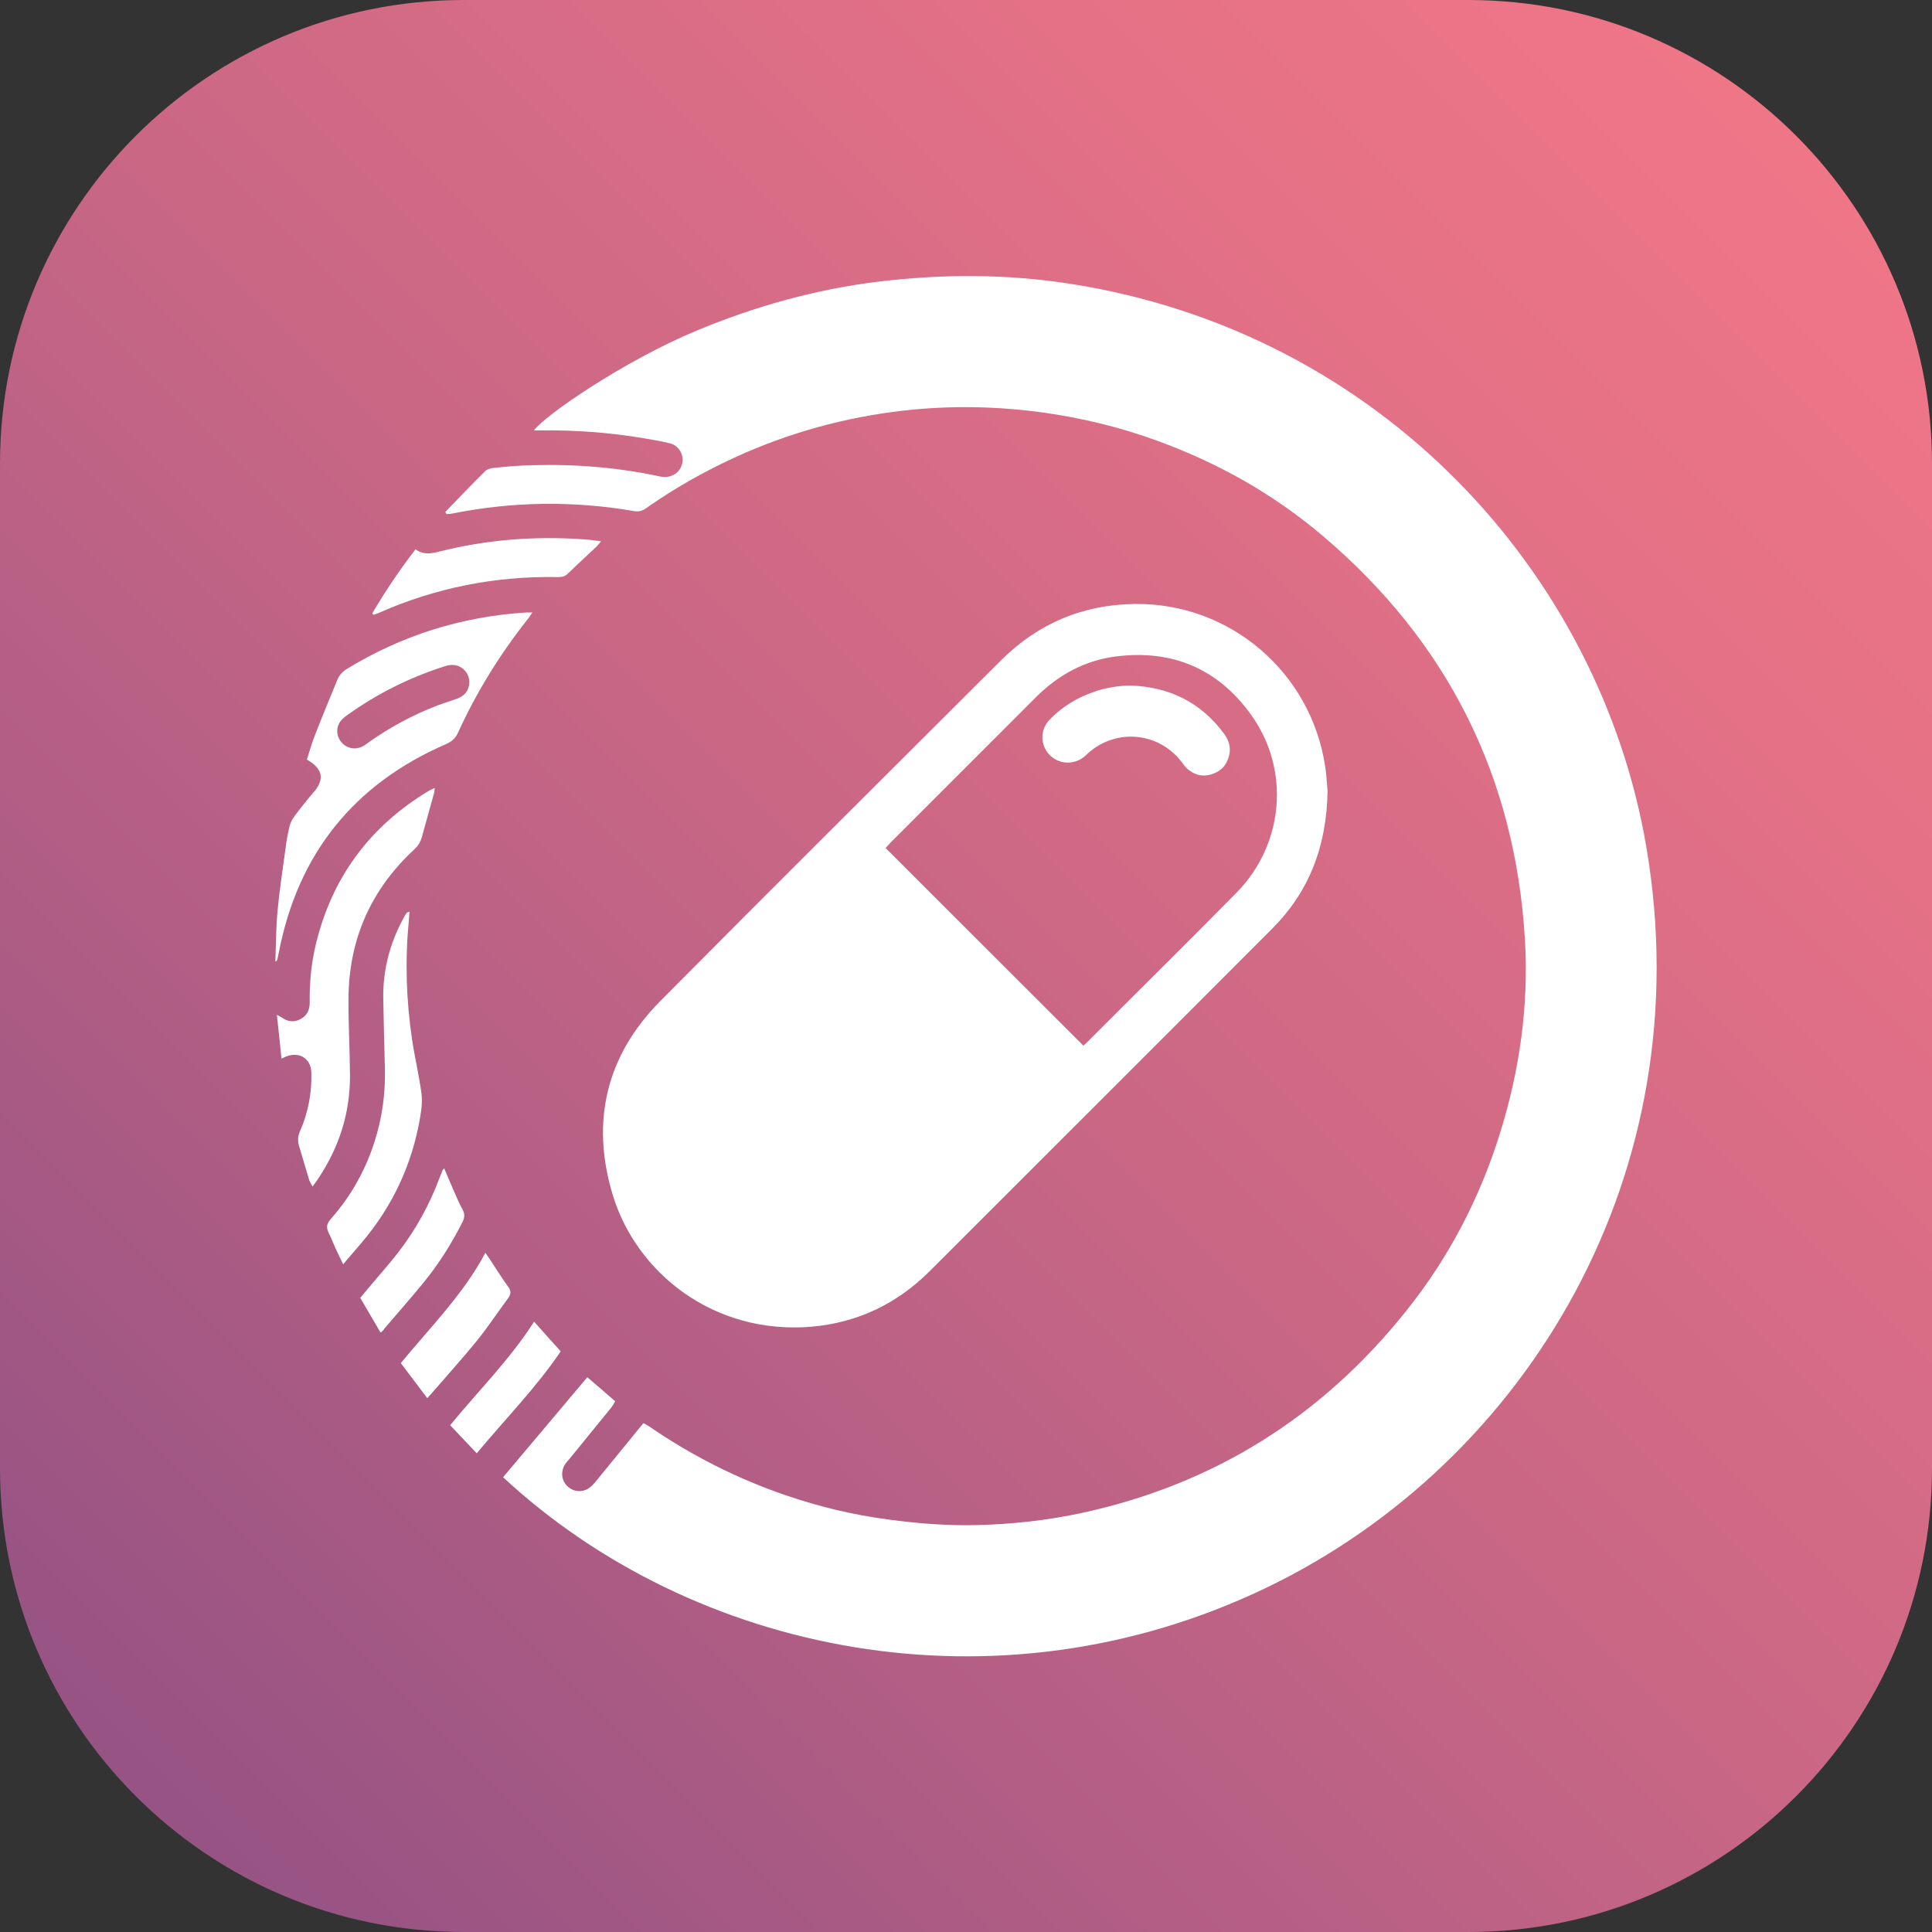
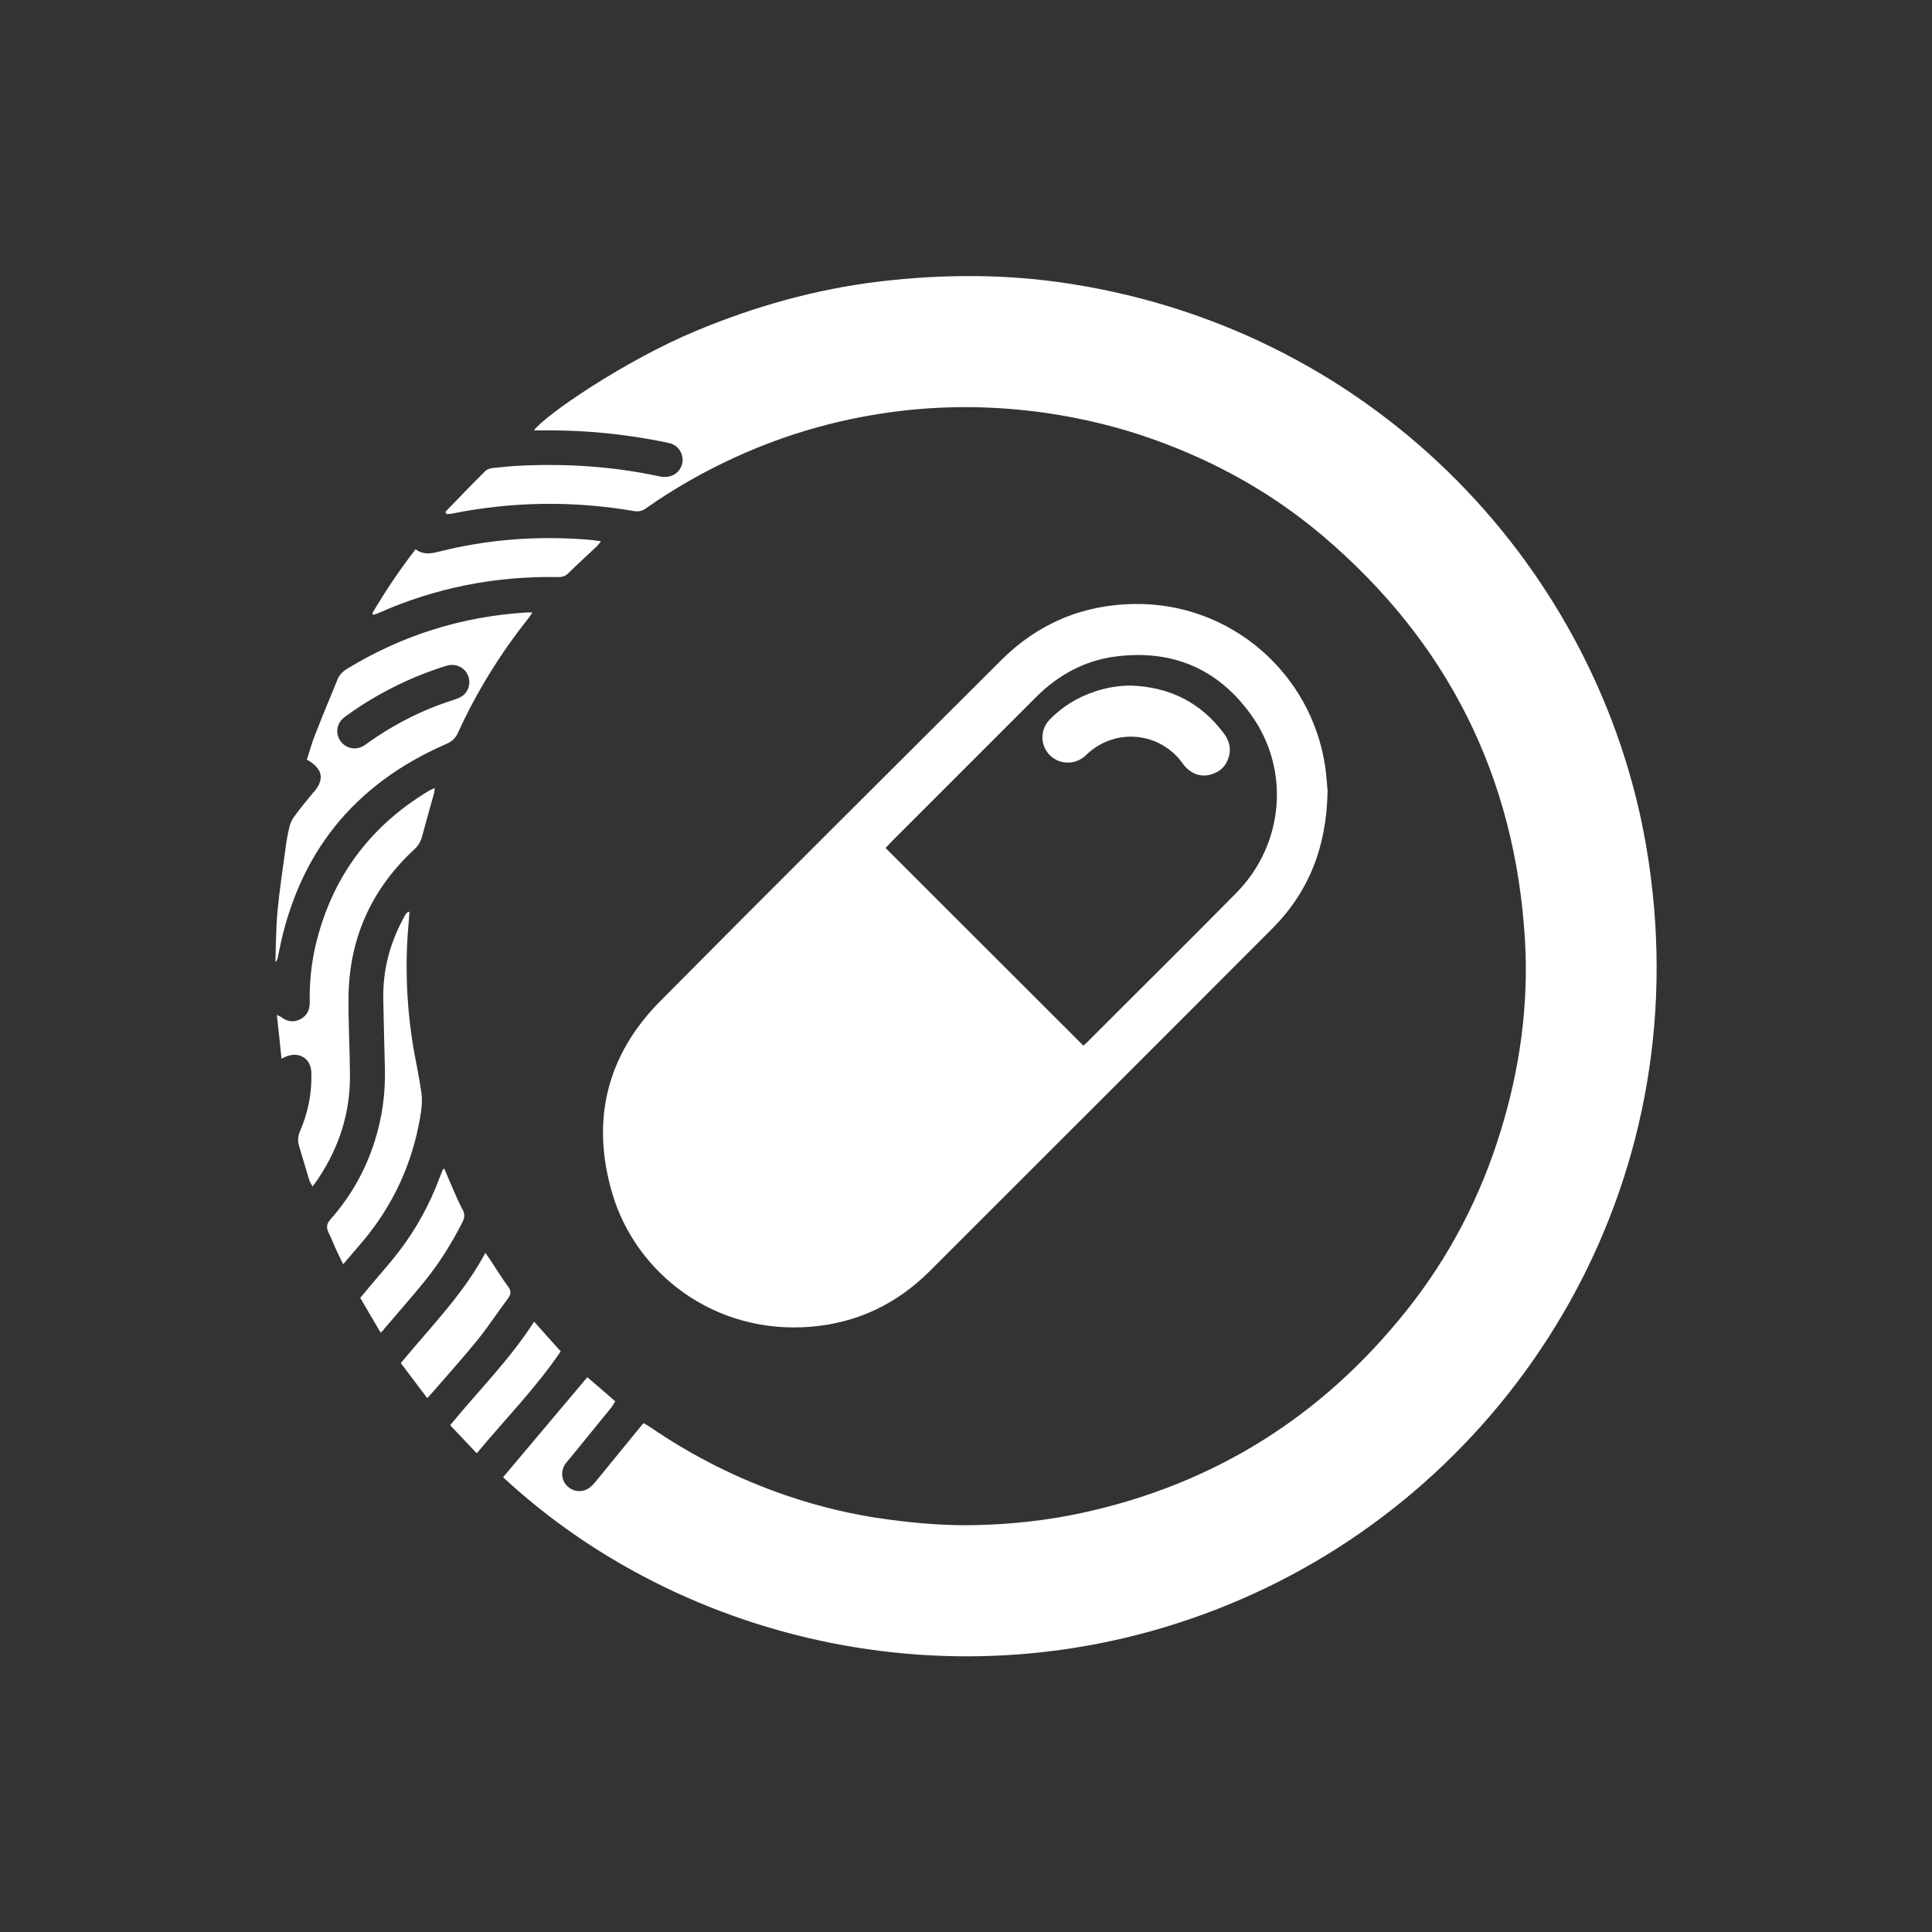
<svg xmlns="http://www.w3.org/2000/svg" width="130" height="130" viewBox="0 0 130 130" fill="none">
  <rect x="0" y="0" width="130" height="130" fill="#333333" stroke="none" />
-   <path d="M98.8 0H31.2C13.969 0 0 13.969 0 31.2V98.8C0 116.031 13.969 130 31.2 130H98.8C116.031 130 130 116.031 130 98.8V31.2C130 13.969 116.031 0 98.8 0Z" fill="url(#paint0_linear_804_985)" />
  <path d="M29.96 34.45C30.85 33.53 31.73 32.61 32.64 31.71C32.77 31.58 32.98 31.51 33.17 31.49C33.81 31.42 34.46 31.36 35.11 31.33C38.19 31.19 41.24 31.39 44.26 32.03C44.4 32.06 44.54 32.09 44.69 32.09C45.31 32.12 45.82 31.71 45.92 31.11C46.01 30.56 45.65 29.97 45.08 29.83C44.5 29.69 43.92 29.59 43.33 29.49C41.01 29.1 38.68 28.93 36.33 28.96C36.21 28.96 36.08 28.96 35.93 28.96C36.65 27.95 42.02 24.27 46.82 22.27C50.8 20.61 54.92 19.45 59.2 18.94C63.49 18.43 67.78 18.43 72.04 19.1C92.92 22.37 107.62 38.56 110.77 56.94C114.54 78.95 102.7 98.4 85.26 106.81C67.05 115.59 46.61 111.24 33.85 99.4C35.72 97.18 37.6 94.95 39.52 92.67C40.11 93.17 40.74 93.72 41.4 94.29C41.31 94.44 41.23 94.58 41.14 94.7C40.21 95.85 39.27 96.99 38.34 98.14C38.24 98.27 38.12 98.38 38.03 98.52C37.7 99.02 37.78 99.66 38.22 100.04C38.66 100.43 39.3 100.43 39.75 100.04C39.86 99.95 39.95 99.84 40.05 99.73C41.08 98.47 42.1 97.22 43.13 95.96C43.17 95.91 43.22 95.85 43.3 95.76C43.44 95.84 43.58 95.91 43.71 96C46.55 97.95 49.6 99.49 52.86 100.61C55.1 101.38 57.39 101.93 59.74 102.24C61.73 102.51 63.72 102.67 65.73 102.62C68.1 102.56 70.44 102.31 72.76 101.81C81.67 99.89 88.95 95.32 94.62 88.21C97.51 84.6 99.61 80.55 100.97 76.13C102.27 71.92 102.87 67.61 102.61 63.22C101.95 52.25 97.4 43.19 89.02 36.07C85.69 33.24 81.93 31.13 77.82 29.64C75.38 28.75 72.86 28.14 70.28 27.77C67.12 27.33 63.95 27.27 60.78 27.63C56.85 28.08 53.07 29.12 49.47 30.77C47.37 31.73 45.36 32.87 43.47 34.2C43.22 34.38 42.99 34.44 42.67 34.39C38.59 33.69 34.52 33.74 30.46 34.55C30.32 34.58 30.18 34.58 30.04 34.59L29.98 34.47L29.96 34.45ZM89.17 51.59C88.23 45.25 82.77 40.56 76.36 40.64C72.87 40.68 69.85 41.95 67.37 44.42C59.71 52.07 52.03 59.69 44.41 67.38C40.8 71.03 39.75 75.44 41.21 80.34C42.8 85.68 48.07 89.83 54.61 89.27C57.71 89 60.36 87.73 62.57 85.52C70.25 77.84 77.94 70.17 85.61 62.48C88.08 60 89.27 56.96 89.33 53.22C89.29 52.83 89.26 52.2 89.17 51.57V51.59ZM59.87 56.75C63.14 53.48 66.4 50.22 69.67 46.95C71.18 45.43 72.97 44.44 75.1 44.17C78.92 43.69 82 45.02 84.22 48.15C86.84 51.84 86.38 56.84 83.2 60.07C79.87 63.45 76.49 66.78 73.14 70.14C73.05 70.23 72.95 70.31 72.9 70.36C68.46 65.92 64.04 61.5 59.59 57.06C59.65 57 59.75 56.88 59.87 56.76V56.75ZM21.11 53.29C20.67 53.81 20.24 54.35 19.83 54.9C19.67 55.11 19.54 55.36 19.48 55.62C19.36 56.11 19.27 56.61 19.21 57.11C19.02 58.52 18.8 59.93 18.67 61.34C18.57 62.46 18.57 63.59 18.53 64.71C18.64 64.65 18.66 64.58 18.67 64.52C18.7 64.38 18.73 64.24 18.76 64.1C20.05 57.44 23.81 52.76 30.03 50.06C30.41 49.89 30.64 49.68 30.81 49.32C32.07 46.55 33.66 43.99 35.55 41.61C35.64 41.5 35.71 41.38 35.82 41.21C35.65 41.21 35.55 41.21 35.44 41.21C31.09 41.48 27.06 42.74 23.34 45.01C23.05 45.19 22.84 45.41 22.71 45.72C22.21 46.95 21.69 48.18 21.21 49.42C20.99 49.97 20.83 50.54 20.65 51.11C21.74 51.74 21.85 52.43 21.11 53.31V53.29ZM30.78 47C30.33 47.17 29.86 47.31 29.41 47.48C27.79 48.1 26.27 48.92 24.85 49.92C24.7 50.02 24.56 50.14 24.4 50.22C23.87 50.5 23.25 50.34 22.91 49.86C22.58 49.39 22.63 48.79 23.04 48.38C23.14 48.28 23.26 48.19 23.38 48.11C25.37 46.68 27.54 45.6 29.87 44.85C30.01 44.81 30.15 44.76 30.29 44.75C30.98 44.67 31.57 45.2 31.58 45.89C31.58 46.4 31.3 46.81 30.79 47H30.78ZM19.28 71.08C20.15 70.75 20.92 71.23 20.95 72.16C20.99 73.53 20.74 74.85 20.19 76.11C20.04 76.45 20.02 76.76 20.12 77.1C20.35 77.86 20.57 78.62 20.8 79.38C20.84 79.52 20.93 79.65 21.03 79.84C21.2 79.6 21.34 79.43 21.45 79.25C22.83 77.16 23.56 74.88 23.55 72.37C23.54 70.66 23.44 68.94 23.45 67.23C23.46 63.23 24.95 59.86 27.89 57.14C28.16 56.89 28.31 56.62 28.4 56.28C28.66 55.31 28.94 54.34 29.21 53.36C29.24 53.27 29.23 53.17 29.25 53.02C29.07 53.11 28.93 53.16 28.81 53.24C24.86 55.63 22.33 59.06 21.25 63.55C20.94 64.84 20.82 66.14 20.84 67.47C20.84 67.97 20.65 68.35 20.21 68.58C19.77 68.81 19.34 68.75 18.94 68.45C18.87 68.4 18.77 68.37 18.63 68.29C18.74 69.29 18.84 70.22 18.94 71.23C19.12 71.15 19.2 71.11 19.28 71.08ZM27.36 61.43C27.28 61.55 27.2 61.67 27.14 61.8C26.22 63.5 25.75 65.31 25.79 67.25C25.82 68.82 25.86 70.38 25.9 71.95C25.94 73.6 25.71 75.22 25.21 76.8C24.59 78.75 23.61 80.5 22.25 82.03C21.98 82.34 21.94 82.59 22.11 82.94C22.28 83.28 22.41 83.63 22.57 83.98C22.72 84.32 22.89 84.65 23.09 85.07C23.55 84.54 23.94 84.08 24.34 83.61C26.42 81.16 27.73 78.35 28.27 75.19C28.36 74.66 28.43 74.11 28.36 73.58C28.2 72.37 27.91 71.17 27.73 69.96C27.33 67.29 27.25 64.62 27.51 61.93C27.53 61.75 27.53 61.57 27.55 61.34C27.43 61.39 27.39 61.4 27.37 61.42L27.36 61.43ZM25.13 41.37C25.24 41.33 25.36 41.3 25.47 41.25C29.32 39.54 33.36 38.75 37.57 38.83C37.84 38.83 38.05 38.77 38.24 38.57C38.87 37.95 39.53 37.36 40.17 36.75C40.25 36.67 40.32 36.57 40.44 36.42C40.05 36.37 39.73 36.32 39.41 36.3C36.07 36.05 32.78 36.3 29.53 37.12C28.99 37.26 28.47 37.34 27.96 36.96C26.88 38.36 25.92 39.79 25.05 41.27C25.07 41.3 25.1 41.33 25.12 41.36L25.13 41.37ZM29.04 93.76C30.05 92.59 31.09 91.44 32.07 90.24C32.82 89.32 33.47 88.32 34.18 87.37C34.39 87.08 34.41 86.86 34.18 86.56C33.75 85.98 33.38 85.36 32.98 84.76C32.89 84.63 32.8 84.5 32.66 84.3C31.16 87.11 28.96 89.3 26.97 91.72C27.56 92.51 28.13 93.26 28.75 94.08C28.89 93.92 28.97 93.84 29.04 93.76ZM25.83 89.44C26.71 88.41 27.6 87.4 28.46 86.35C29.51 85.08 30.38 83.69 31.12 82.23C31.27 81.92 31.29 81.68 31.12 81.38C30.86 80.91 30.66 80.4 30.44 79.91C30.25 79.49 30.08 79.06 29.89 78.62C29.82 78.69 29.79 78.71 29.78 78.74C29.72 78.89 29.66 79.04 29.6 79.19C28.92 81.03 27.99 82.73 26.79 84.28C26.24 84.99 25.64 85.66 25.06 86.35C24.8 86.67 24.53 86.98 24.24 87.33C24.69 88.1 25.14 88.86 25.61 89.67C25.74 89.55 25.8 89.51 25.84 89.45L25.83 89.44ZM37.73 90.93C37.12 90.26 36.55 89.62 35.94 88.93C34.3 91.49 32.19 93.58 30.29 95.9C30.89 96.53 31.45 97.13 32.08 97.79C34.01 95.47 36.07 93.38 37.73 90.93ZM73.69 46.53C72.52 46.91 71.5 47.53 70.64 48.41C69.99 49.07 69.98 50.1 70.59 50.76C71.21 51.43 72.22 51.5 72.94 50.93C73.05 50.84 73.15 50.74 73.26 50.64C75.13 49.01 77.93 49.27 79.46 51.21C79.58 51.37 79.69 51.53 79.83 51.67C80.31 52.13 80.87 52.3 81.52 52.1C82.16 51.91 82.56 51.47 82.71 50.82C82.83 50.3 82.69 49.82 82.38 49.39C80.82 47.27 78.7 46.22 76.09 46.13C75.27 46.13 74.47 46.27 73.69 46.52V46.53Z" fill="white" />
  <defs>
    <linearGradient id="paint0_linear_804_985" x1="9.14" y1="120.86" x2="120.86" y2="9.14" gradientUnits="userSpaceOnUse">
      <stop stop-color="#965384" />
      <stop offset="0.03" stop-color="#995484" />
      <stop offset="0.47" stop-color="#C76685" />
      <stop offset="0.81" stop-color="#E47186" />
      <stop offset="1" stop-color="#EF7687" />
    </linearGradient>
  </defs>
</svg>